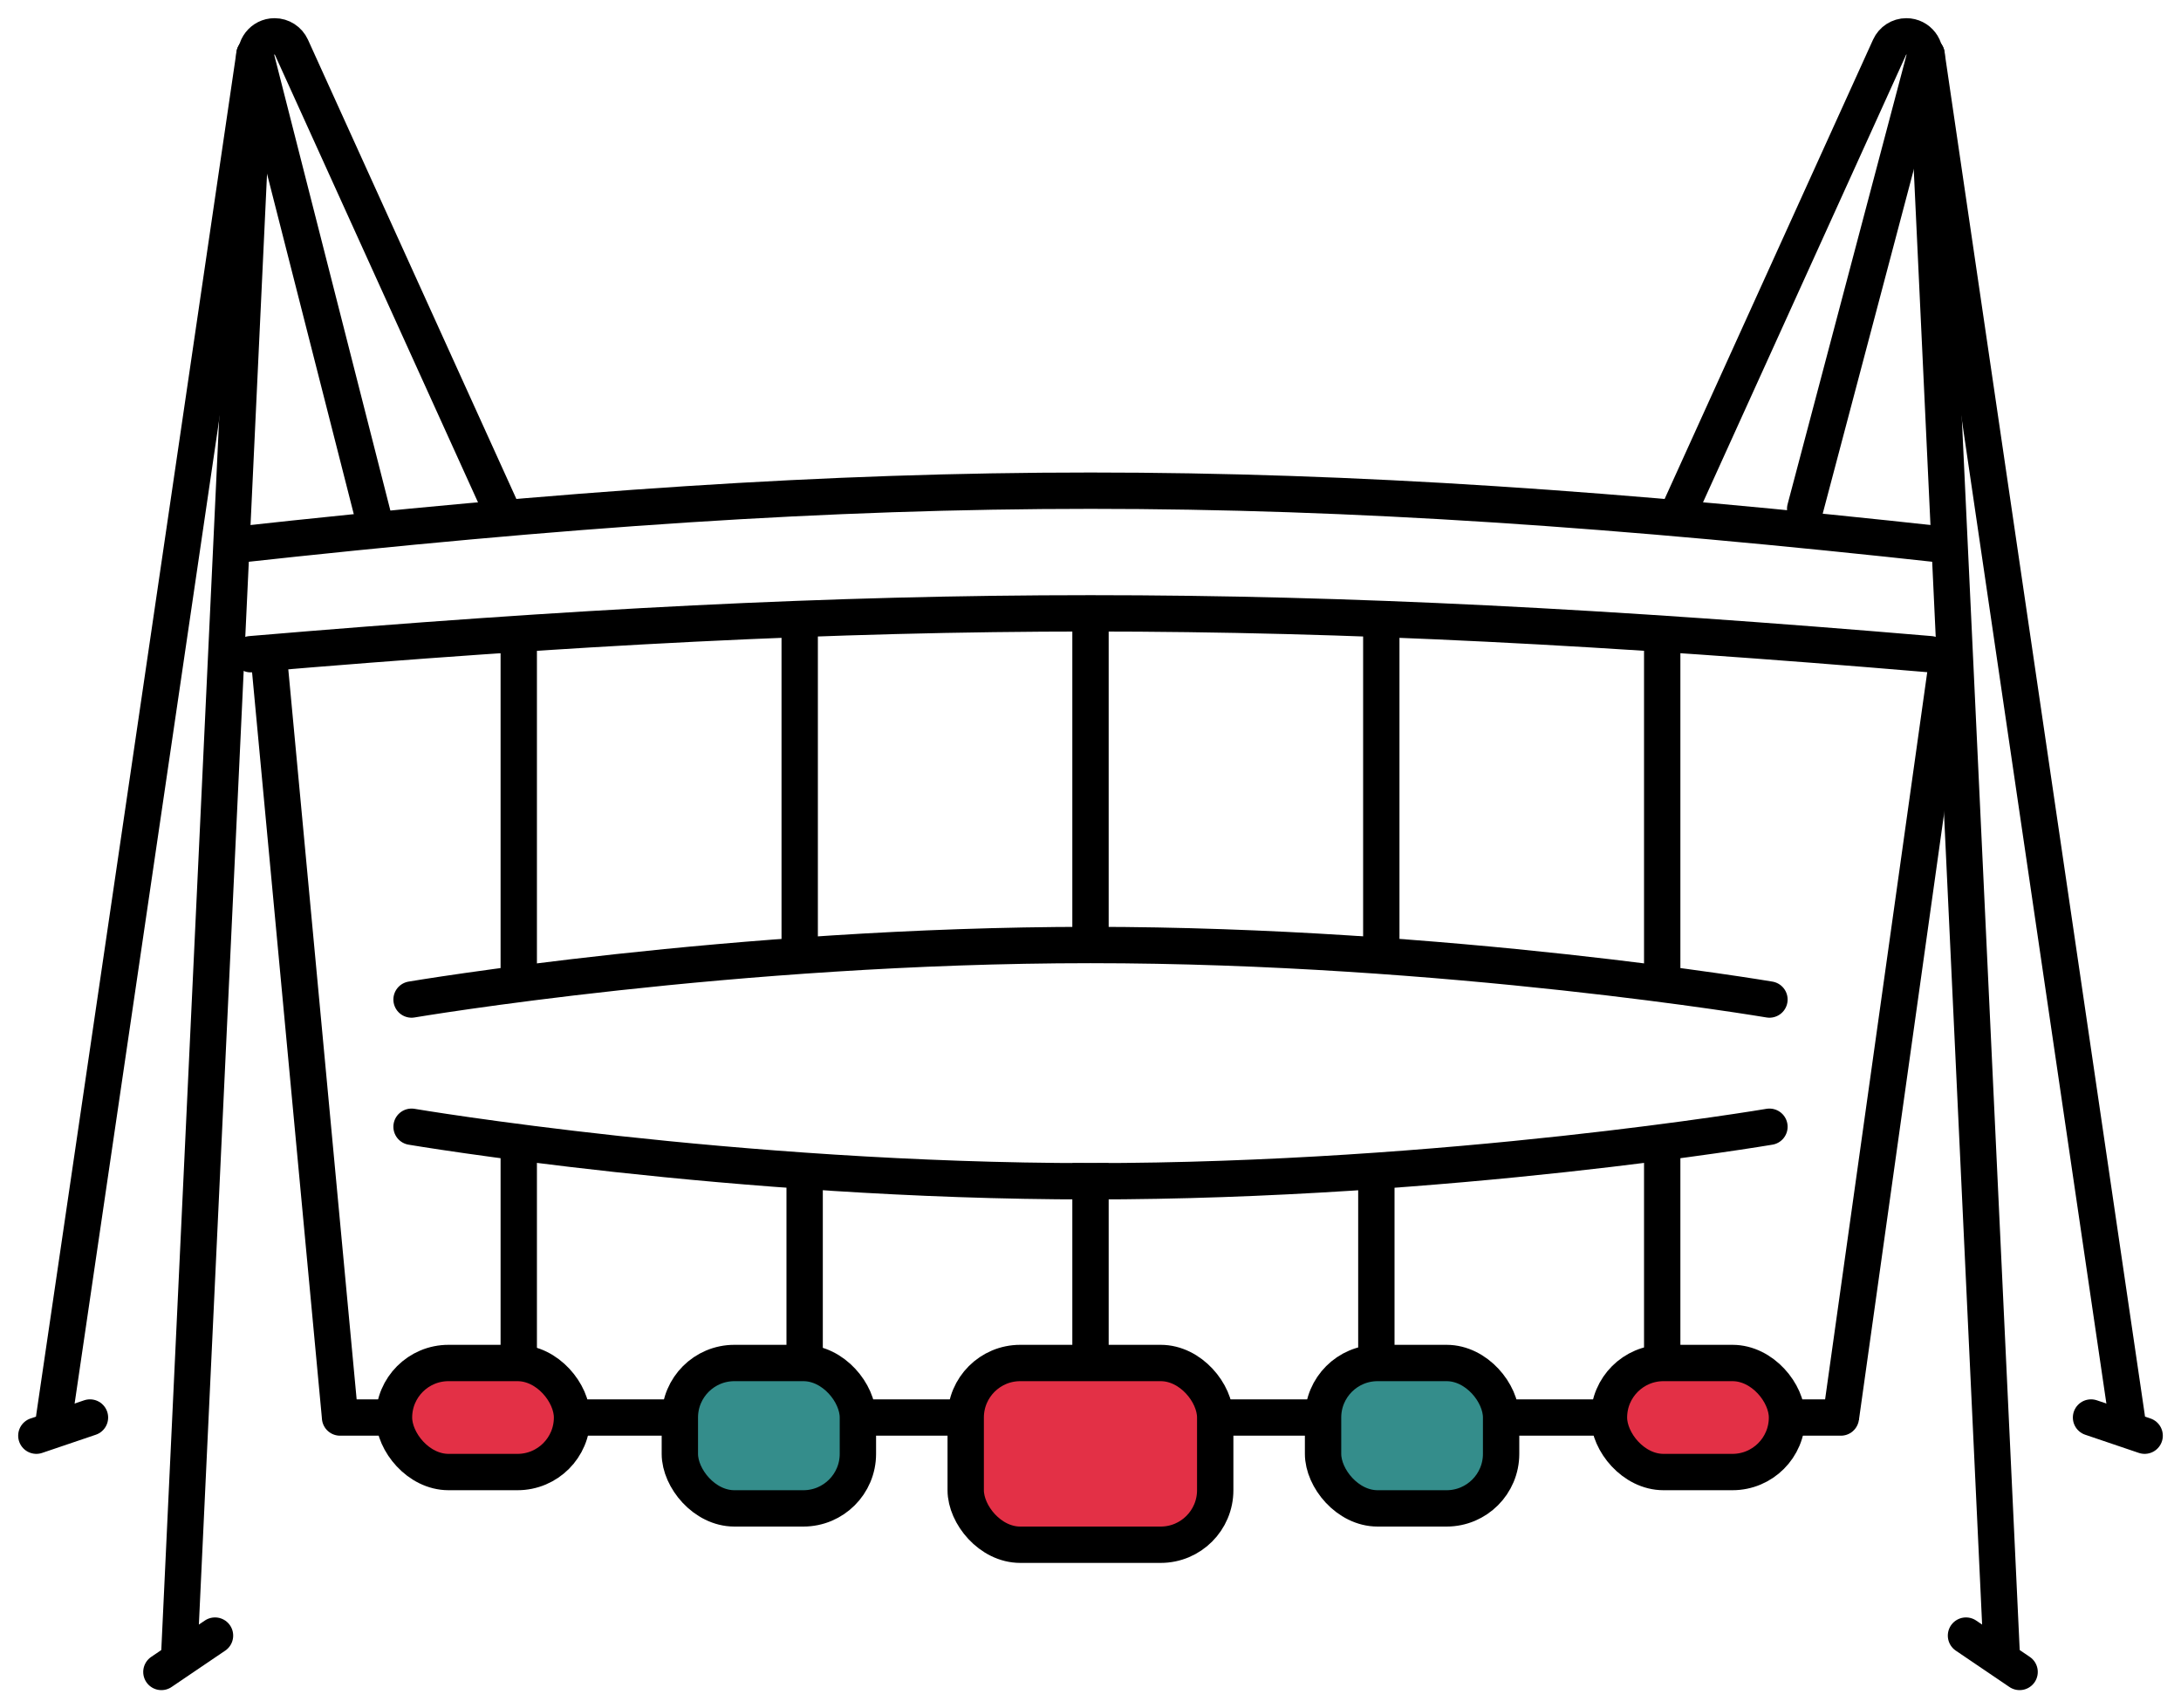
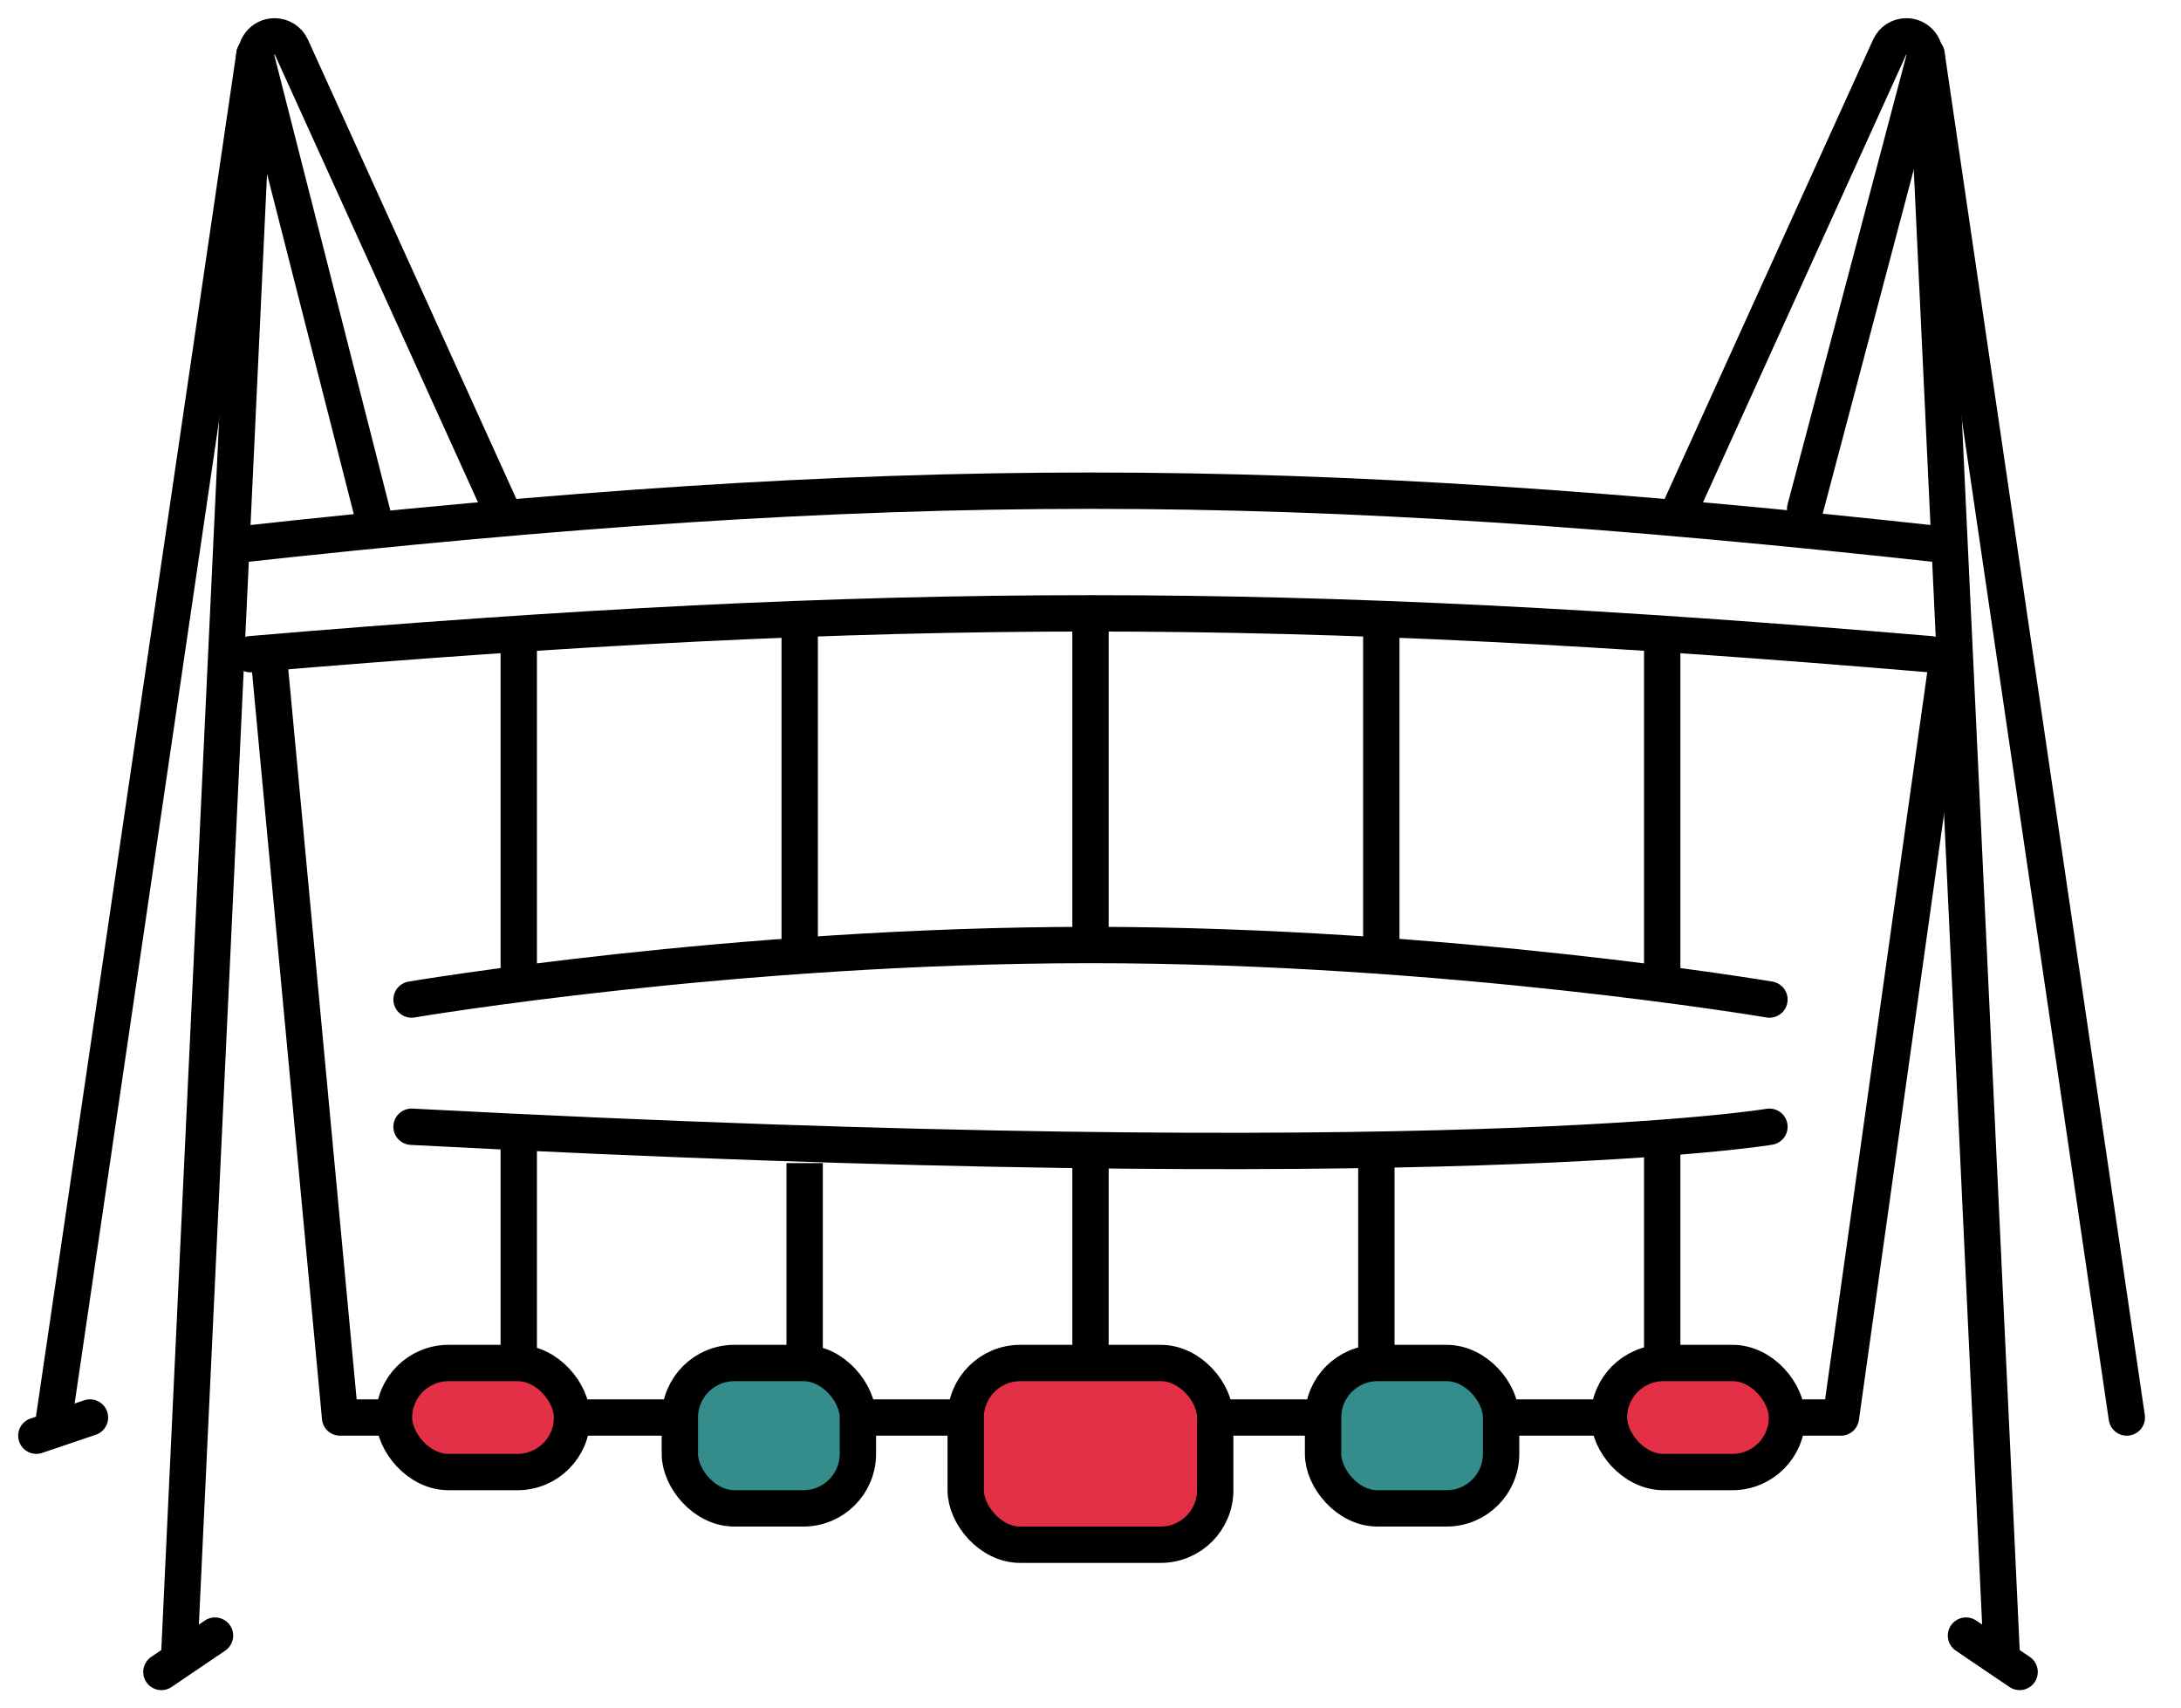
<svg xmlns="http://www.w3.org/2000/svg" width="60" height="47" viewBox="0 0 60 47" fill="none">
  <path d="M6.407 15C24.594 13 35.407 13 53.594 15" stroke="black" stroke-linecap="round" />
  <path d="M9.355 39H50.643" stroke="black" stroke-linecap="round" />
-   <path d="M11.322 31C11.322 31 20.17 32.5 30 32.5C39.831 32.5 48.678 31 48.678 31" stroke="black" stroke-linecap="round" />
+   <path d="M11.322 31C39.831 32.5 48.678 31 48.678 31" stroke="black" stroke-linecap="round" />
  <path d="M48.678 27.5C48.678 27.5 39.83 26 30 26C20.169 26 11.322 27.5 11.322 27.5" stroke="black" stroke-linecap="round" />
  <path d="M6.898 17.999C24.593 16.5 35.407 16.5 53.102 17.999" stroke="black" stroke-linecap="round" />
  <path d="M13.78 14L8.017 1.299C7.934 1.117 7.753 1 7.553 1V1C7.221 1 6.978 1.313 7.06 1.635L10.339 14.5" stroke="black" stroke-linecap="round" />
  <path d="M46.22 14L51.984 1.297C52.066 1.116 52.246 1 52.444 1V1C52.776 1 53.018 1.314 52.933 1.635L49.661 14" stroke="black" stroke-linecap="round" />
  <path d="M7 1.5L1.491 39" stroke="black" stroke-linecap="round" />
  <path d="M53 1.5L58.509 39" stroke="black" stroke-linecap="round" />
  <path d="M53 1.5L55.067 45.5" stroke="black" stroke-linecap="round" />
  <path d="M7 1.5L4.933 45.5" stroke="black" stroke-linecap="round" />
  <path d="M7.39 18L9.356 39M53.593 18L50.644 39" stroke="black" />
  <path d="M30 26V17" stroke="black" />
  <path d="M30 32L30 39" stroke="black" />
  <path d="M22 26V17" stroke="black" />
  <path d="M37.864 32L37.864 39" stroke="black" />
  <path d="M38 26V17" stroke="black" />
  <path d="M22.136 32L22.136 39" stroke="black" />
  <path d="M45.728 27V17.5" stroke="black" />
  <path d="M14.271 31L14.271 39" stroke="black" />
  <path d="M14.271 27V17.5" stroke="black" />
  <path d="M45.728 31L45.728 39" stroke="black" />
  <rect x="26.567" y="37.5" width="6.864" height="5" rx="1.5" fill="#E33046" stroke="black" />
  <rect x="18.703" y="37.5" width="4.898" height="4" rx="1.5" fill="#348D8B" stroke="black" />
  <rect x="36.398" y="37.5" width="4.898" height="4" rx="1.5" fill="#348D8B" stroke="black" />
  <rect x="44.263" y="37.5" width="4.898" height="3" rx="1.5" fill="#E33046" stroke="black" />
  <rect x="10.839" y="37.5" width="4.898" height="3" rx="1.5" fill="#E33046" stroke="black" />
  <path d="M4.44 46L5.915 45" stroke="black" stroke-linecap="round" />
  <path d="M55.56 46L54.085 45" stroke="black" stroke-linecap="round" />
  <path d="M1 39.5L2.475 39" stroke="black" stroke-linecap="round" />
-   <path d="M59 39.5L57.525 39" stroke="black" stroke-linecap="round" />
</svg>